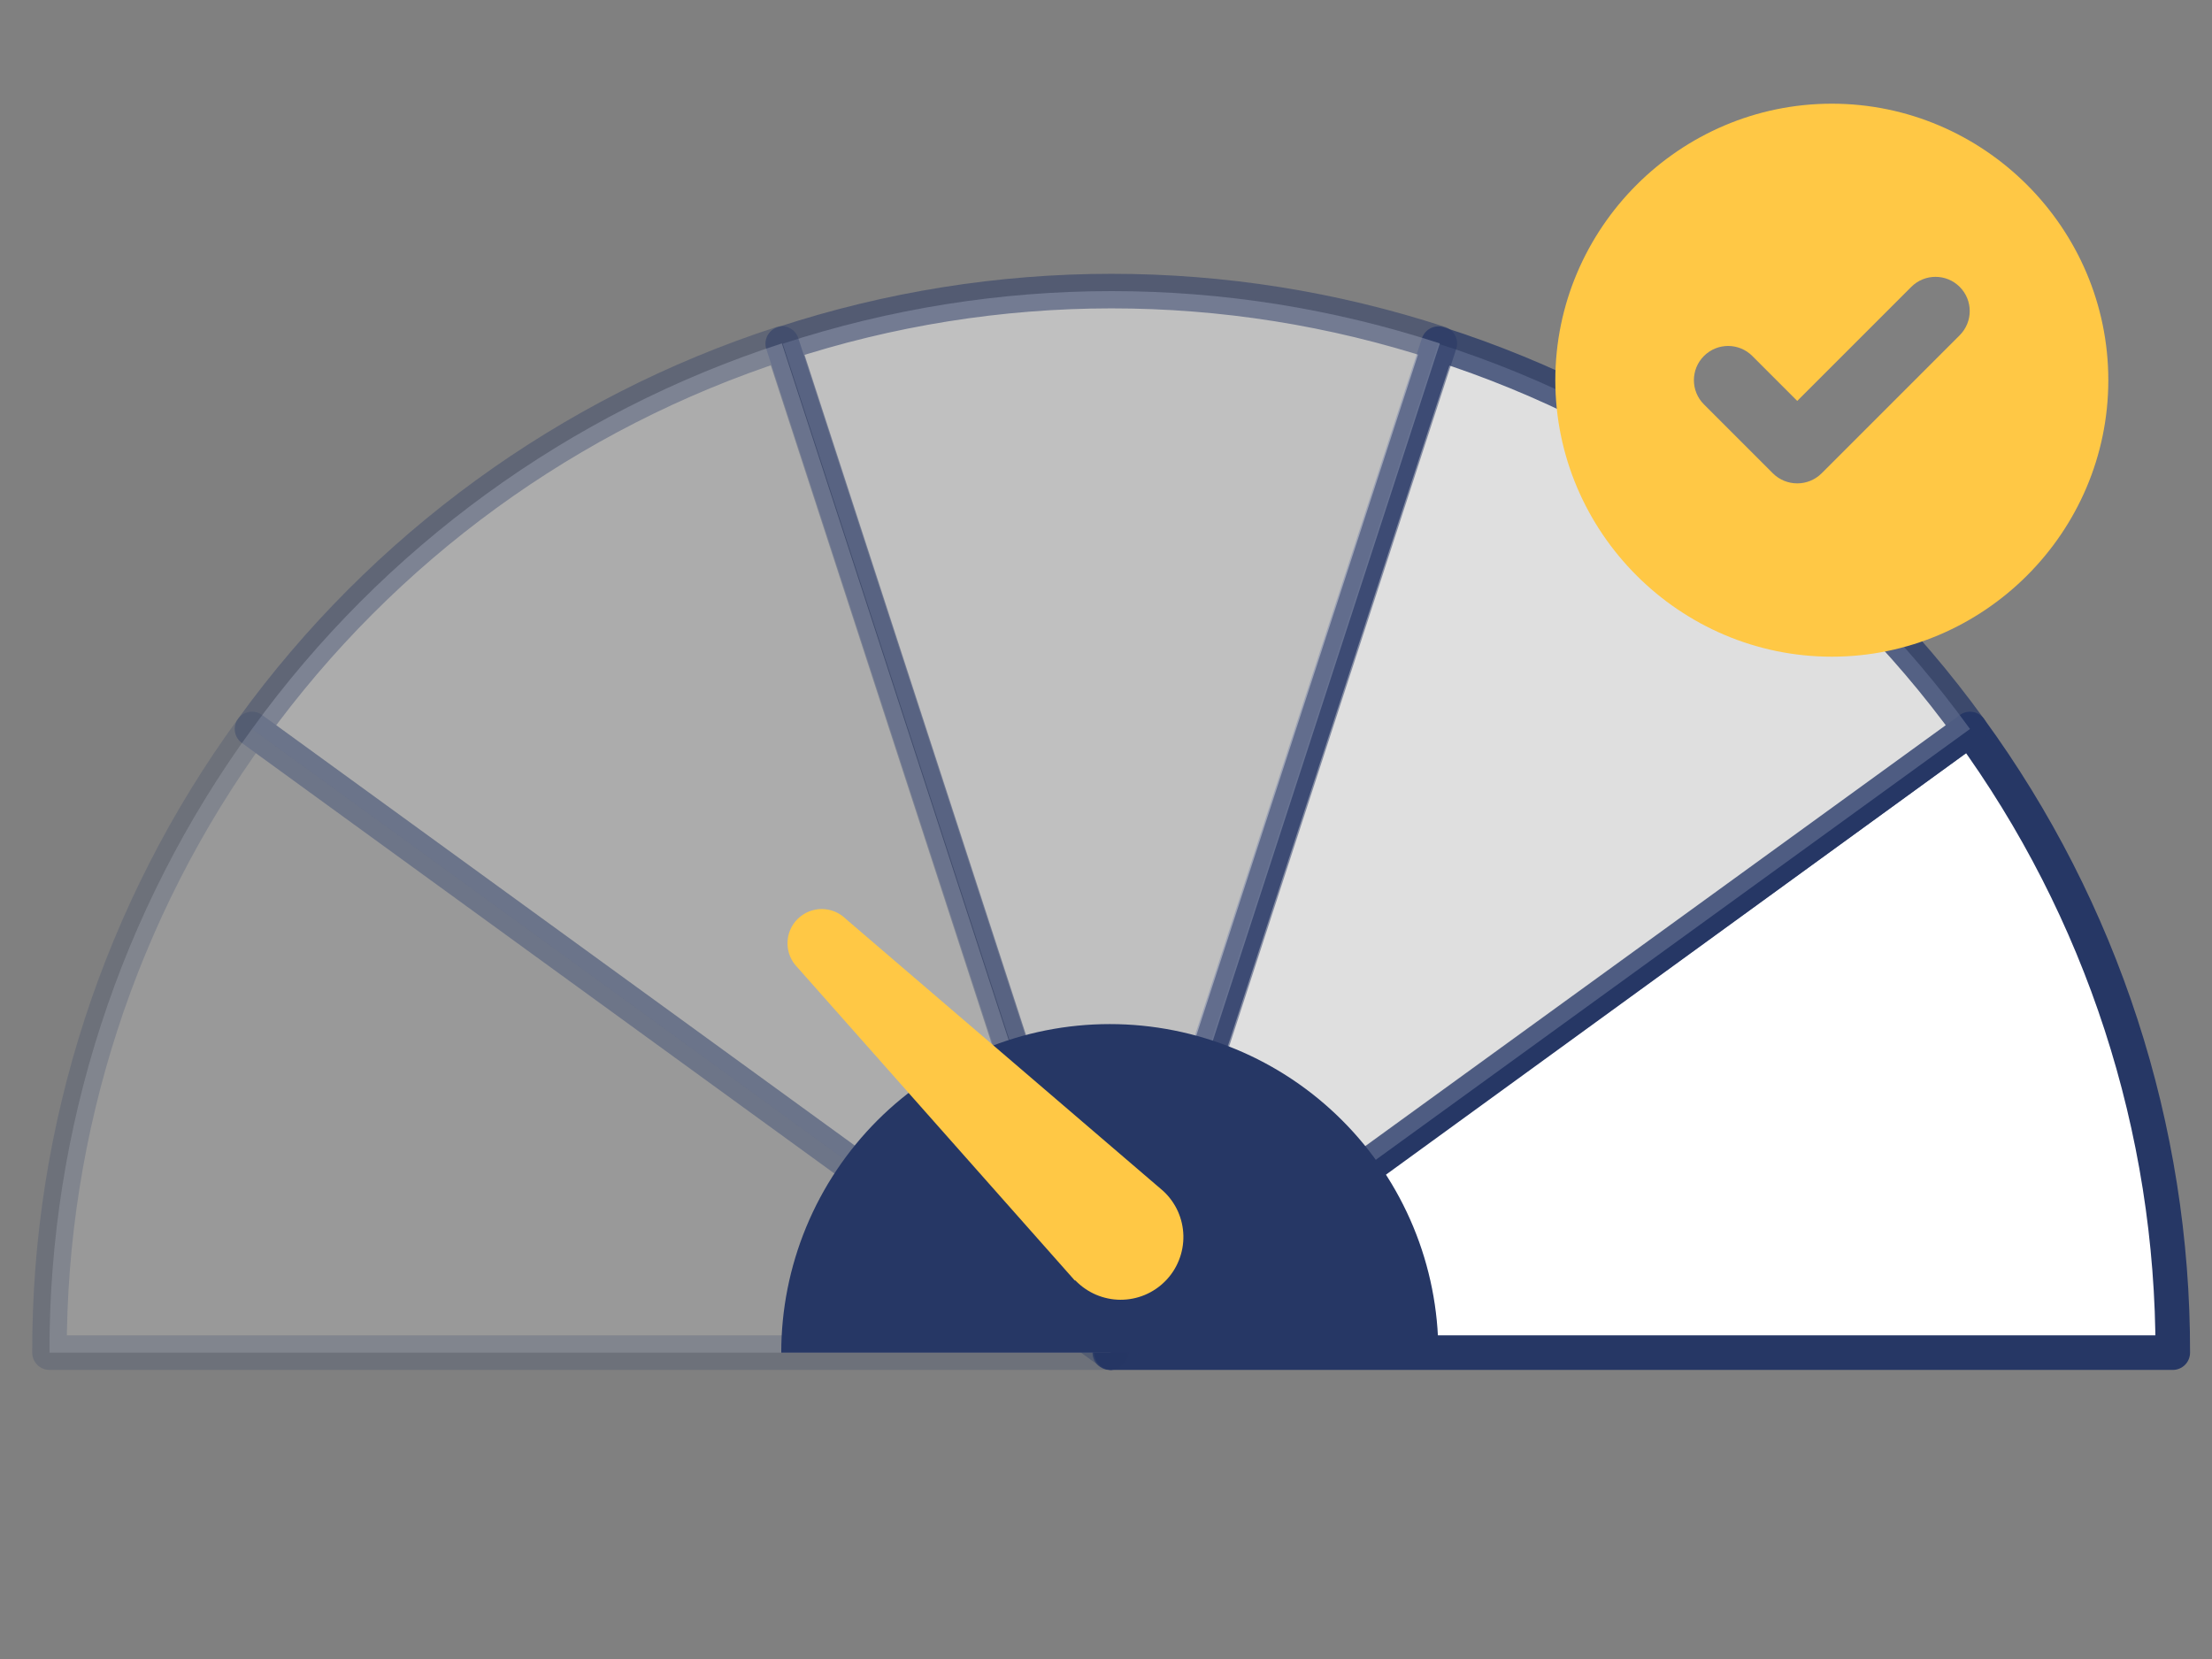
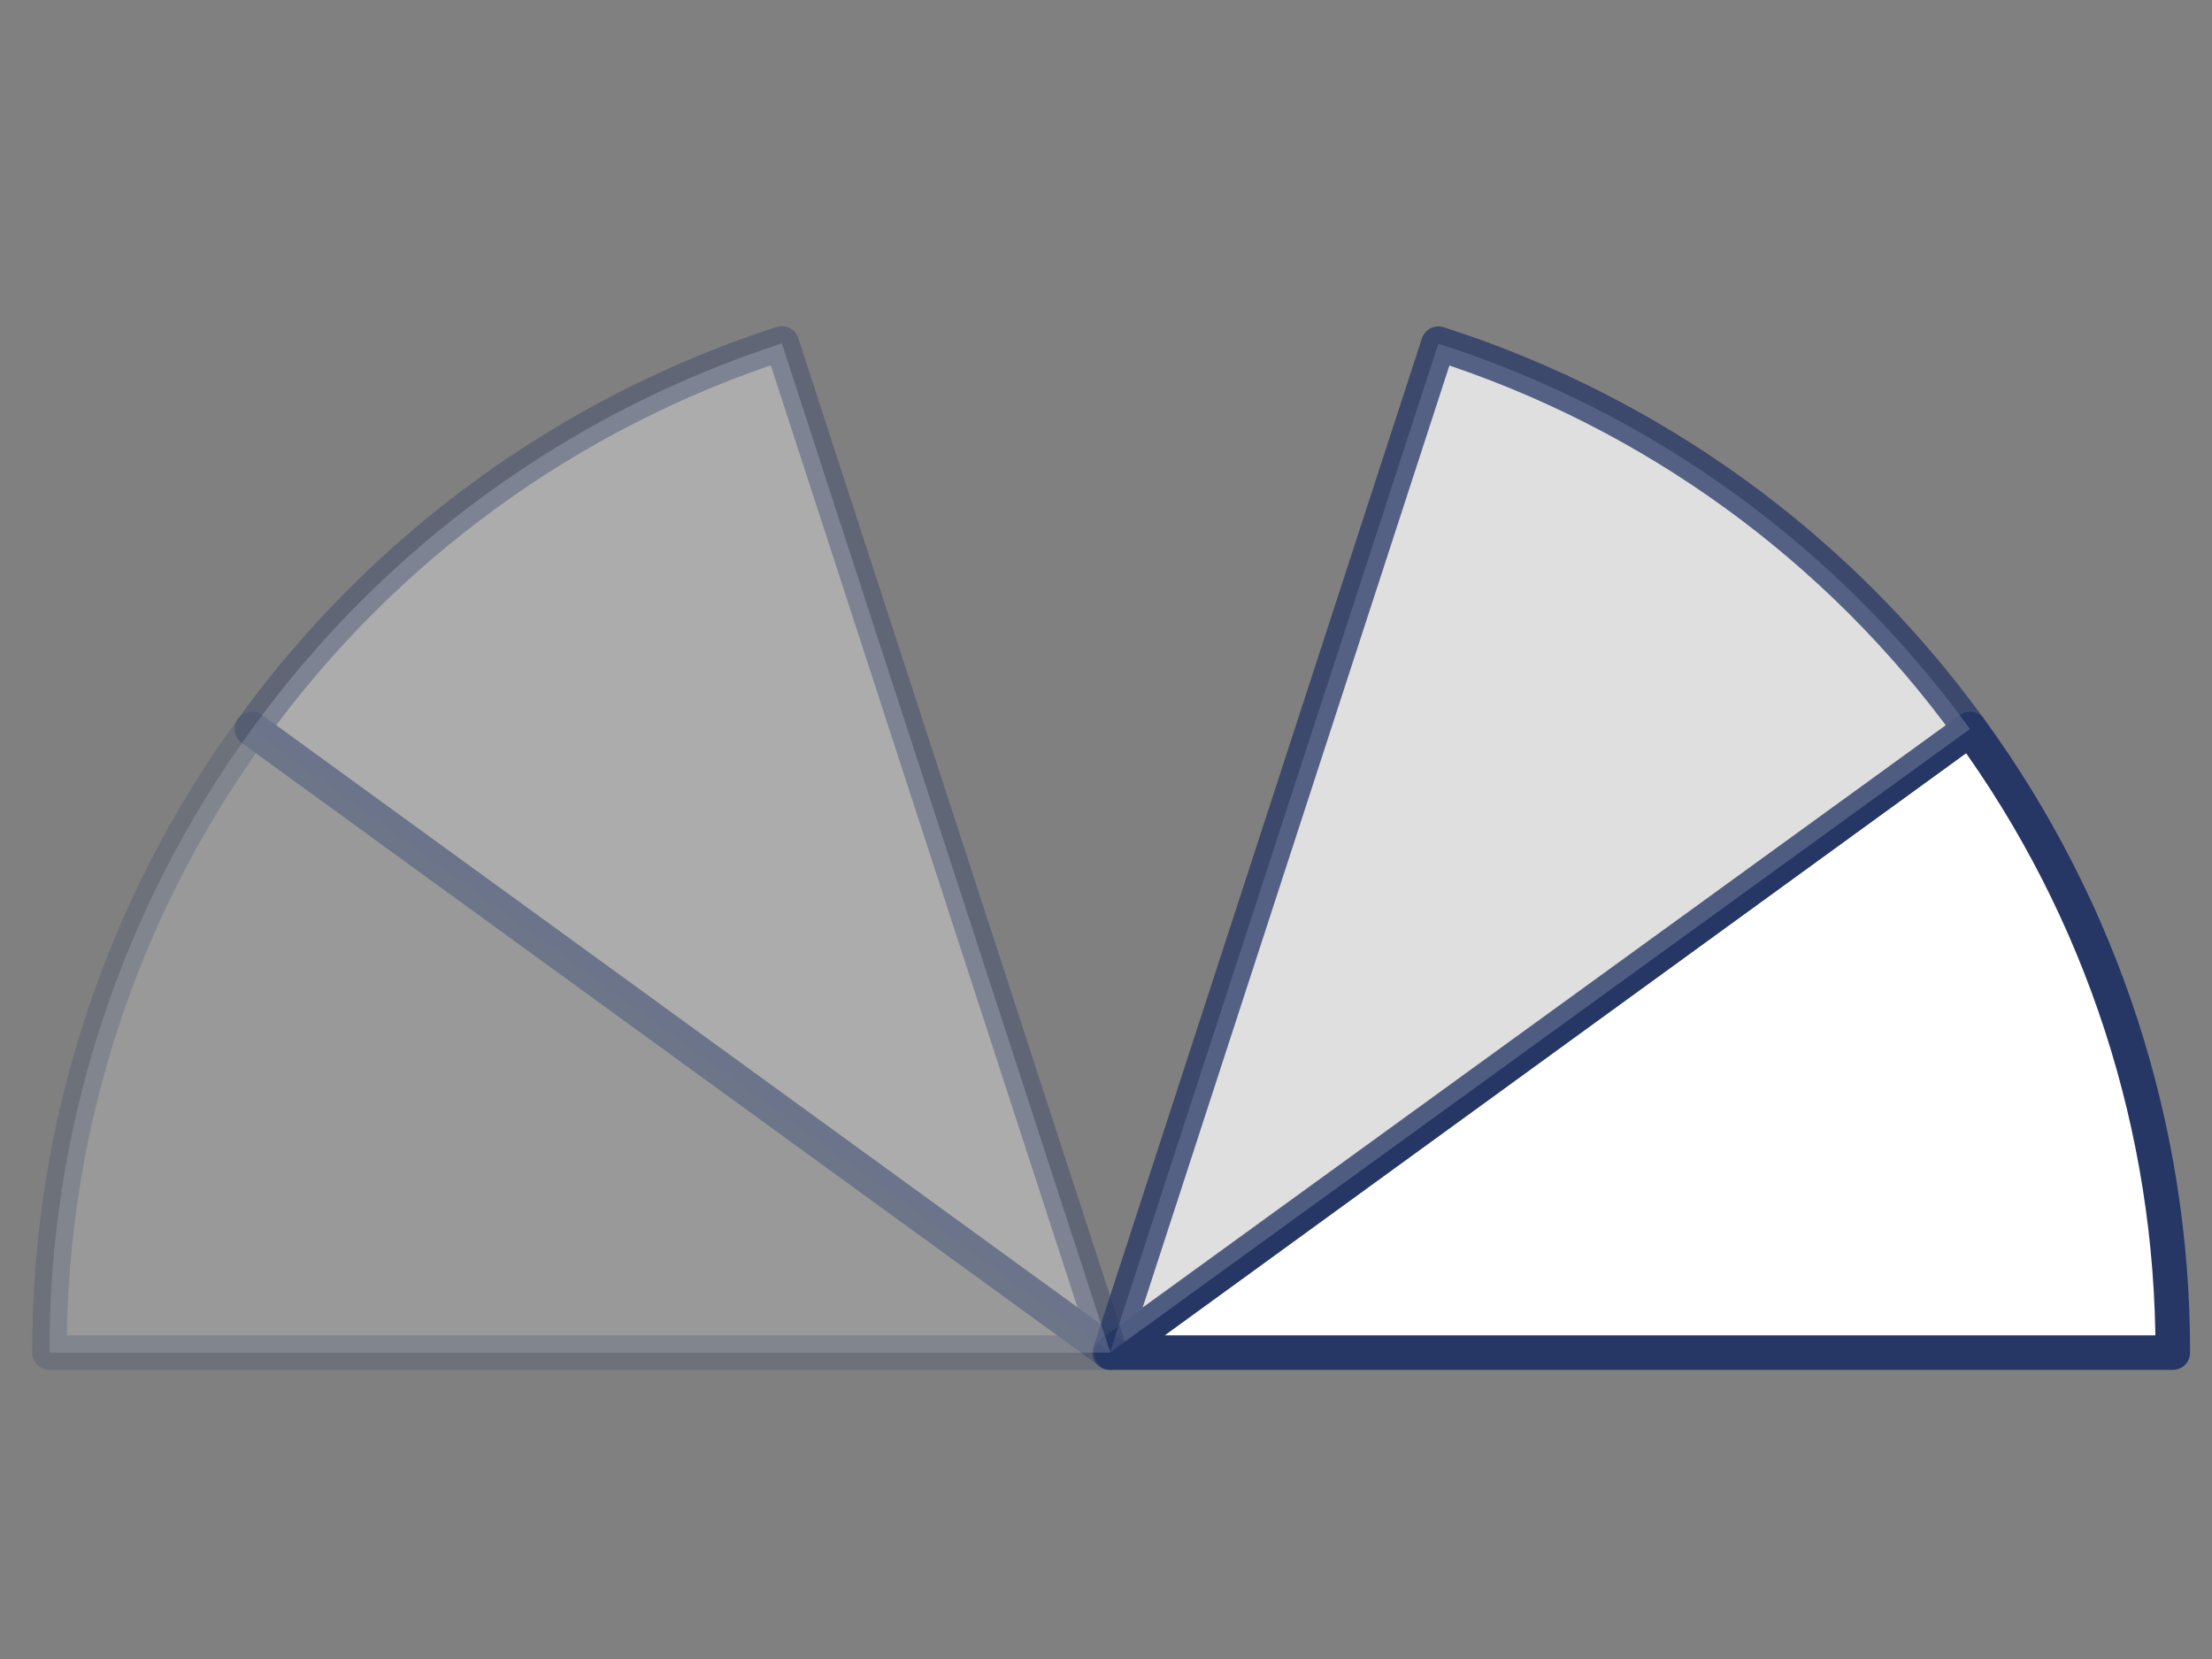
<svg xmlns="http://www.w3.org/2000/svg" width="64" height="48" viewBox="0 0 64 48" fill="none">
  <rect x="0" y="0" width="64" height="48" fill="#808080" stroke="none" />
  <path d="M56.998 21.092L32.162 39.136H62.865C62.876 32.651 60.821 26.331 56.998 21.092Z" fill="white" stroke="#263765" stroke-linecap="round" stroke-linejoin="round" />
  <path opacity="0.75" d="M41.616 9.944L32.11 39.136L56.998 21.092C53.19 15.831 47.8 11.925 41.616 9.944V9.944Z" fill="white" stroke="#263765" stroke-linecap="round" stroke-linejoin="round" />
-   <path opacity="0.5" d="M22.647 9.944L32.153 39.136L41.659 9.936C35.482 7.915 28.822 7.918 22.647 9.944V9.944Z" fill="white" stroke="#263765" stroke-linecap="round" stroke-linejoin="round" />
  <path opacity="0.35" d="M7.291 21.092L32.127 39.136L22.621 9.936C16.458 11.935 11.089 15.842 7.291 21.092Z" fill="white" stroke="#263765" stroke-linecap="round" stroke-linejoin="round" />
  <path opacity="0.2" d="M1.432 39.136H32.127L7.291 21.092C3.47 26.331 1.418 32.651 1.432 39.136V39.136Z" fill="white" stroke="#263765" stroke-linecap="round" stroke-linejoin="round" />
-   <path d="M41.616 39.136C41.616 37.888 41.37 36.651 40.892 35.498C40.414 34.345 39.714 33.297 38.831 32.414C37.949 31.532 36.901 30.831 35.748 30.354C34.594 29.876 33.358 29.63 32.11 29.63C30.862 29.63 29.625 29.876 28.472 30.354C27.319 30.831 26.271 31.532 25.388 32.414C24.506 33.297 23.805 34.345 23.328 35.498C22.85 36.651 22.604 37.888 22.604 39.136H41.616Z" fill="#263765" />
-   <path d="M31.094 37.045L23.073 27.991C22.887 27.804 22.784 27.552 22.785 27.289C22.785 27.026 22.89 26.774 23.077 26.589C23.263 26.404 23.516 26.3 23.779 26.301C24.041 26.302 24.293 26.407 24.479 26.593L33.659 34.462C33.837 34.627 33.98 34.826 34.08 35.047C34.179 35.268 34.233 35.507 34.239 35.75C34.244 35.992 34.201 36.233 34.111 36.459C34.022 36.685 33.889 36.89 33.718 37.063C33.548 37.236 33.346 37.373 33.121 37.467C32.898 37.56 32.657 37.607 32.414 37.606C32.172 37.605 31.932 37.554 31.709 37.459C31.486 37.363 31.285 37.224 31.116 37.049L31.094 37.045Z" fill="#FFC845" />
  <g clip-path="url(#clip0_620_4302)">
-     <path d="M53 3C48.6 3 45 6.6 45 11C45 15.4 48.6 19 53 19C57.4 19 61 15.4 61 11C61 6.6 57.4 3 53 3ZM52.707 13.693C52.317 14.083 51.683 14.083 51.293 13.693L49.3 11.7C48.913 11.313 48.913 10.687 49.3 10.3V10.3C49.687 9.913 50.313 9.913 50.7 10.3L52 11.6L55.3 8.3C55.687 7.913 56.313 7.913 56.7 8.3V8.3C57.087 8.687 57.087 9.313 56.7 9.7L52.707 13.693Z" fill="#FFC845" />
-   </g>
+     </g>
  <defs>
    <clipPath id="clip0_620_4302">
      <rect width="16" height="16" fill="white" transform="translate(45 3)" />
    </clipPath>
  </defs>
</svg>